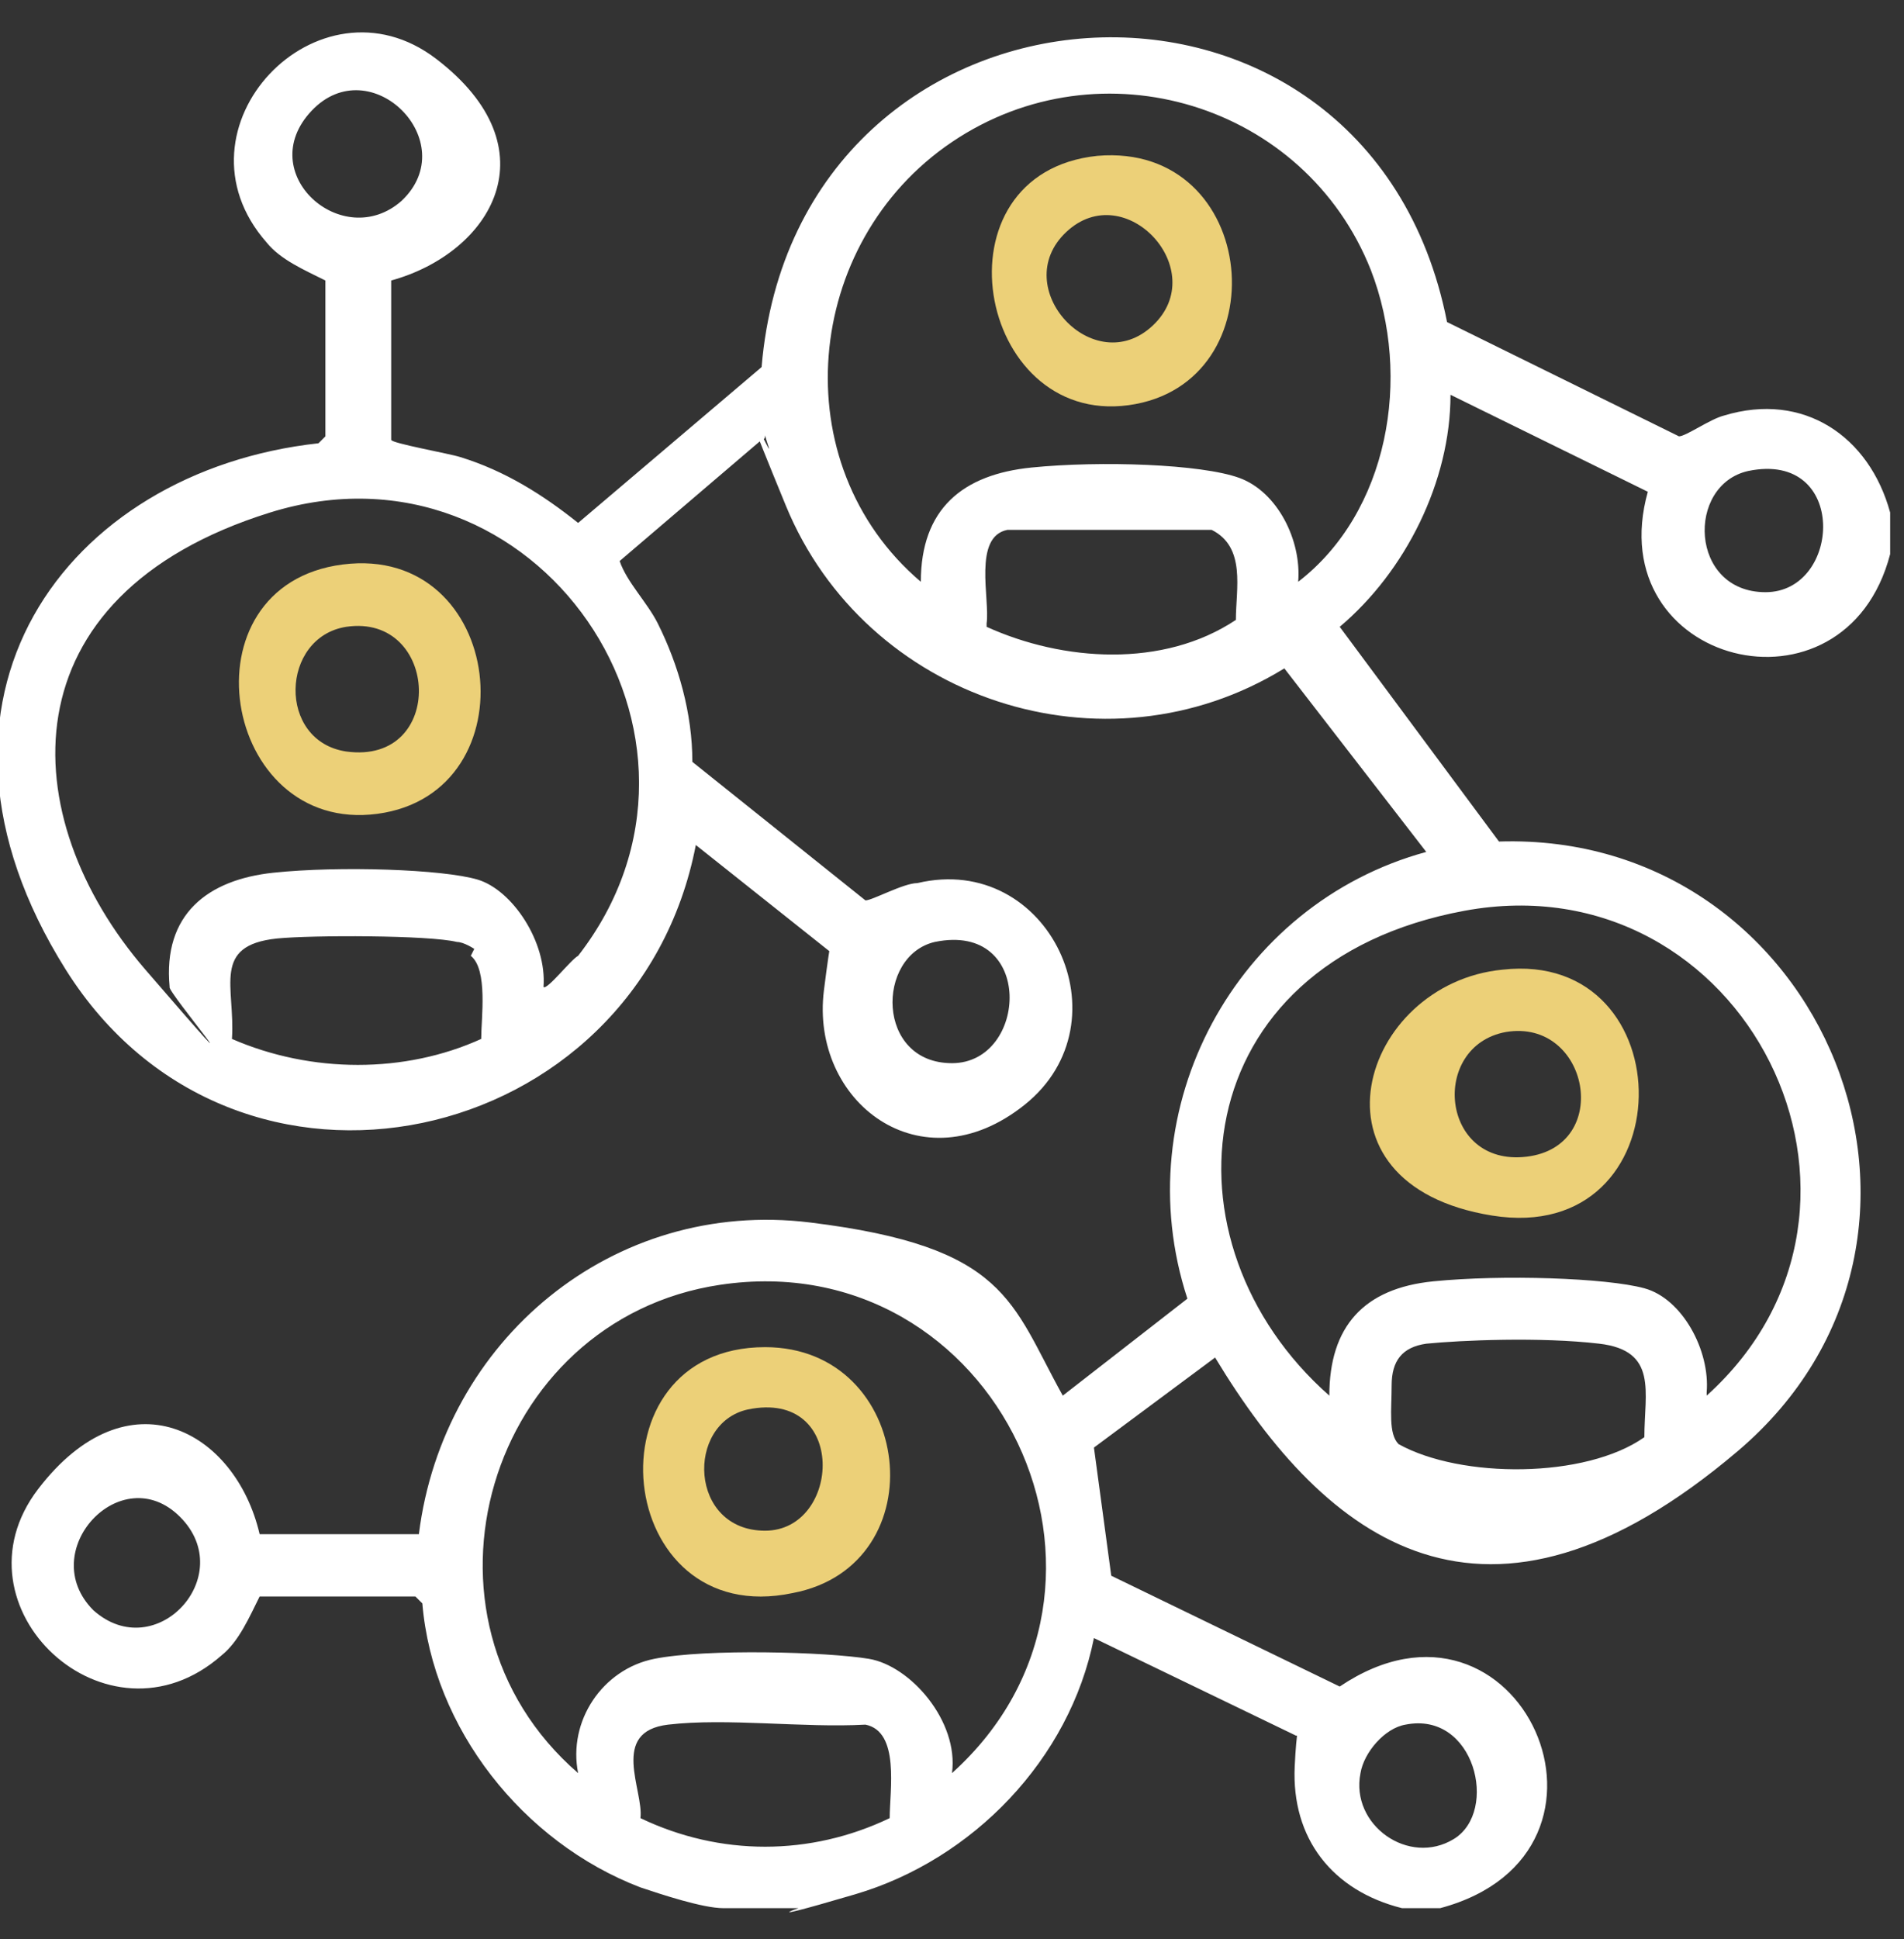
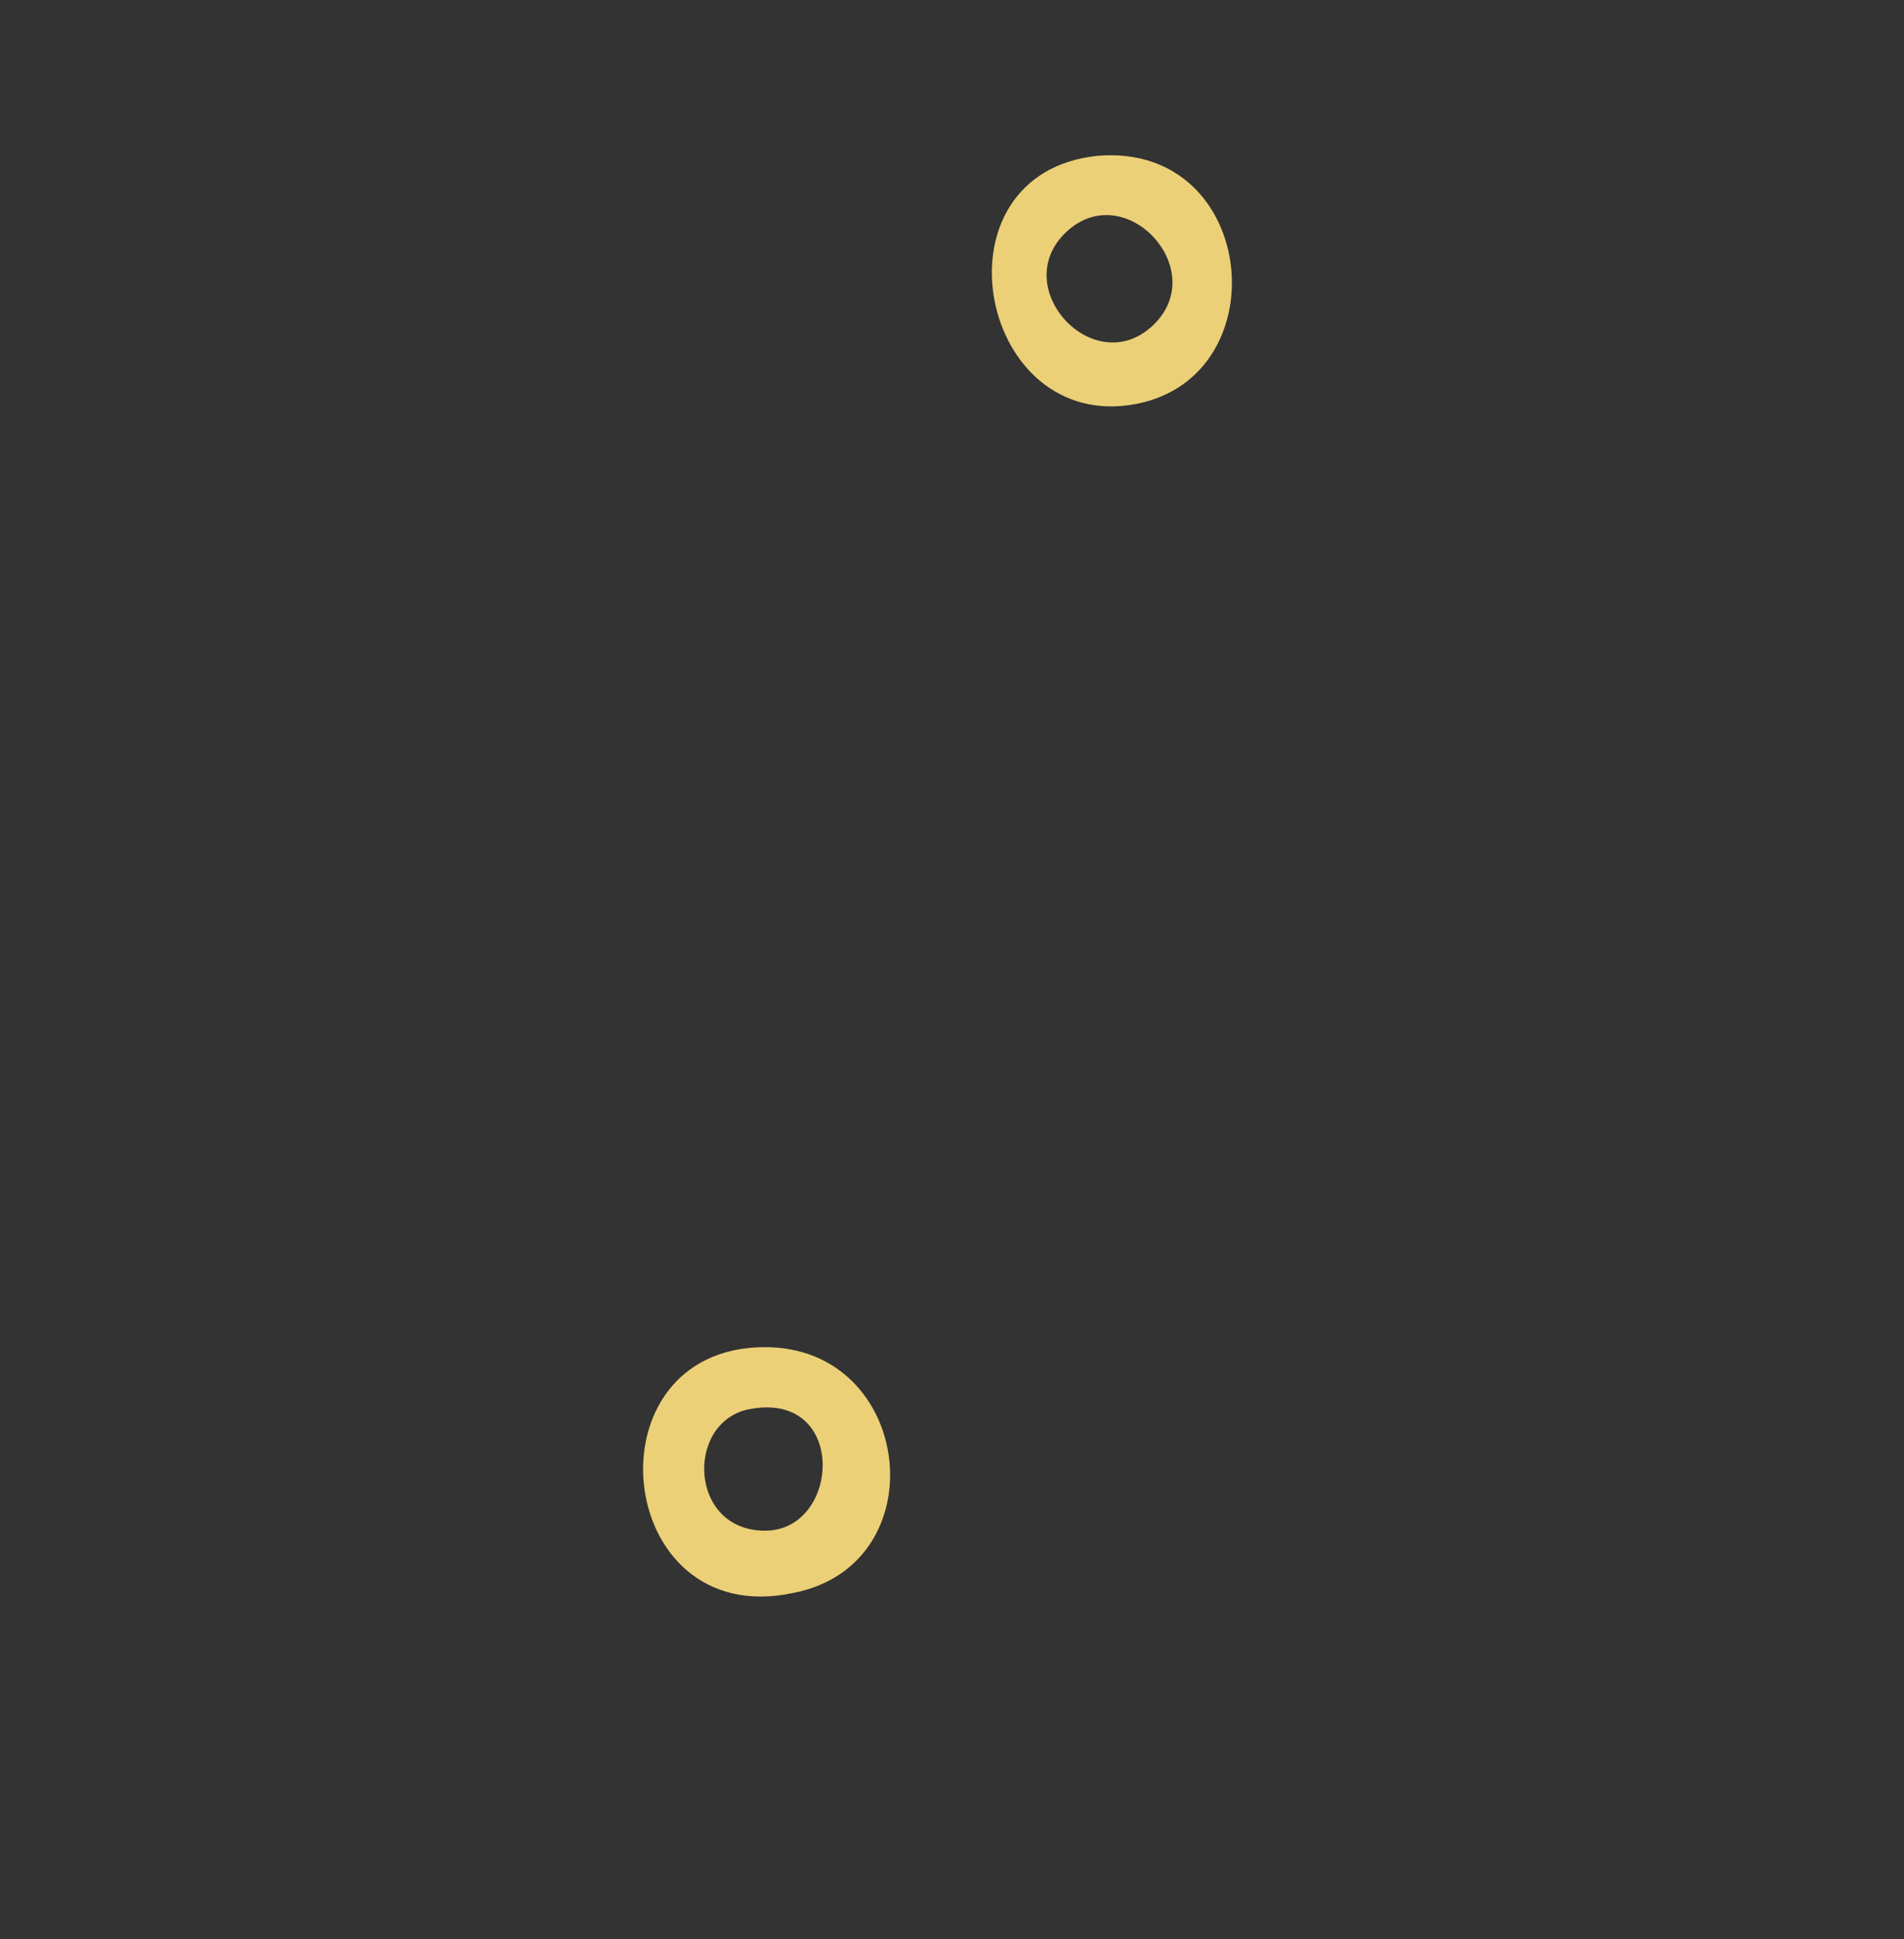
<svg xmlns="http://www.w3.org/2000/svg" id="Layer_1" version="1.1" viewBox="0 0 55 56" width="55" height="56">
  <rect x="0" y="0" width="55" height="56" fill="#333333" stroke="none" />
  <defs>
    <style>
      .st0 {
        fill: #fff;
      }

      .st1 {
        fill: #ecd078;
      }
    </style>
  </defs>
-   <path class="st0" d="M20.9,55.1c-.6,0-1.8-.4-2.4-.6-3.4-1.3-6-4.6-6.3-8.2l-.2-.2h-4.5c-.3.6-.6,1.3-1.1,1.7-3.3,2.9-7.9-1.4-5.3-4.8s5.7-1.7,6.4,1.3h4.6c.7-5.6,5.6-9.7,11.3-9s5.8,2.3,7.3,5l3.6-2.8c-1.8-5.5,1.4-11.4,6.9-12.9l-4.1-5.3c-5.2,3.2-12.1.9-14.4-4.7s-.3-1.1-.5-1.7,0-.2-.2-.2l-4.1,3.5c.2.6.8,1.2,1.1,1.8.6,1.2,1,2.6,1,4l5,4c.2,0,1.1-.5,1.5-.5,3.8-.9,6.1,4,3.1,6.4s-6.2-.1-5.8-3.3.3-.8.2-1.1l-3.9-3.1c-1.7,8.8-13.3,11.4-18.2,3.6s0-14.4,7.3-15.2l.2-.2v-4.5c-.6-.3-1.3-.6-1.7-1.1-2.9-3.3,1.5-7.9,4.9-5.3s1.6,5.6-1.3,6.4v4.6c0,.1,1.7.4,2,.5,1.3.4,2.4,1.1,3.4,1.9l5.3-4.5c1-11.9,17.5-13,19.8-1.3l6.7,3.3c.2,0,.9-.5,1.3-.6,2.3-.7,4.2.6,4.8,2.8v1.2c-1.3,5-8.4,3.2-7-1.8l-5.7-2.8c0,2.5-1.3,5.1-3.2,6.7l4.6,6.2c9.4-.3,14.2,11.4,6.9,17.6s-11.9,2.6-15.1-2.7l-3.5,2.6.5,3.7,6.6,3.2c5.2-3.5,8.9,4.8,2.9,6.4h-1.1c-2-.5-3.2-2-3.1-4.1s.3-.7,0-.9l-5.8-2.8c-.7,3.5-3.5,6.4-6.9,7.4s-1.1.2-1.6.4c-.8,0-1.6,0-2.3,0ZM11.6,5.8c1.8-1.7-.9-4.4-2.6-2.6s.9,4.1,2.6,2.6ZM37.5,16.8c2.6-2,3.3-5.9,2.1-9-1.9-4.8-7.8-6.6-12.1-3.7s-4.9,9.3-.9,12.7c0-2.1,1.2-3.1,3.2-3.3s4.9-.1,6,.3,1.8,1.8,1.7,3ZM50.5,13.6c-1.8.4-1.7,3.5.5,3.5s2.4-4.1-.5-3.5ZM15.7,28.5c.1.1.8-.8,1-.9,4.9-6.3-1.2-15.2-8.9-12.8S.4,23.6,4.2,28s.6.6.7.5c-.2-2.1,1.1-3.1,3-3.3s4.9-.1,5.9.2,2,1.8,1.9,3.1ZM28.5,18.1c2.2,1,5.1,1.2,7.2-.2,0-.9.3-2.1-.7-2.6h-5.9c-1,.2-.5,2-.6,2.7ZM49.3,40.3c6.1-5.5,1.1-15.5-7-14s-8.9,9.6-3.9,14c0-2,1-3.1,3-3.3s5-.1,6.1.2,1.9,1.8,1.8,3ZM13.7,27.4c0,0-.3-.2-.5-.2-.8-.2-4.2-.2-5.2-.1-1.9.2-1.2,1.4-1.3,2.9,2.3,1,5,1,7.2,0,0-.6.2-2-.3-2.4ZM27,27.2c-1.7.4-1.7,3.5.5,3.5s2.4-4.1-.5-3.5ZM27.5,51.2c6-5.4,1.3-15.3-6.7-14.1-6.7,1-9.3,9.6-4.1,14.1-.3-1.5.7-3,2.2-3.3s5-.2,6.2,0,2.6,1.8,2.4,3.3ZM41.2,38.8c-.7.1-1,.5-1,1.2s-.1,1.4.2,1.7c1.8,1,5.4,1,7.1-.2,0-1.3.4-2.5-1.3-2.7s-4-.1-5,0ZM2.7,46.5c1.8,1.6,4.2-1,2.5-2.7s-4.2,1-2.5,2.7ZM25.7,52.5c0-.8.3-2.5-.7-2.7-1.8.1-4-.2-5.7,0s-.7,1.9-.8,2.7c2.3,1.1,4.9,1.1,7.2,0ZM40.6,49.8c-.6.1-1.2.8-1.3,1.4-.3,1.5,1.4,2.7,2.7,1.9s.6-3.7-1.4-3.3Z" />
-   <path class="st1" d="M22.1,38.9c4.3,0,5,6.3.8,7.1-5.2,1.1-6-7.1-.8-7.1ZM21.6,40.7c-1.8.4-1.7,3.5.5,3.5s2.4-4.1-.5-3.5Z" />
-   <path class="st1" d="M9.9,16.3c4.7-.6,5.5,6.6,1,7.2s-5.7-6.6-1-7.2ZM10,18.1c-1.9.3-2,3.3,0,3.6,2.9.4,2.7-4,0-3.6Z" />
-   <path class="st1" d="M43.4,28c5.3-.6,5.3,8-.3,7.1s-3.8-6.7.3-7.1ZM43.5,29.8c-2.2.4-1.9,3.9.6,3.6s1.8-4-.6-3.6Z" />
+   <path class="st1" d="M22.1,38.9c4.3,0,5,6.3.8,7.1-5.2,1.1-6-7.1-.8-7.1M21.6,40.7c-1.8.4-1.7,3.5.5,3.5s2.4-4.1-.5-3.5Z" />
  <path class="st1" d="M31.7,4.5c4.7-.4,5.3,6.6.9,7.2s-5.7-6.7-.9-7.2ZM33.3,9.4c1.7-1.6-.8-4.3-2.5-2.7s.8,4.3,2.5,2.7Z" />
</svg>